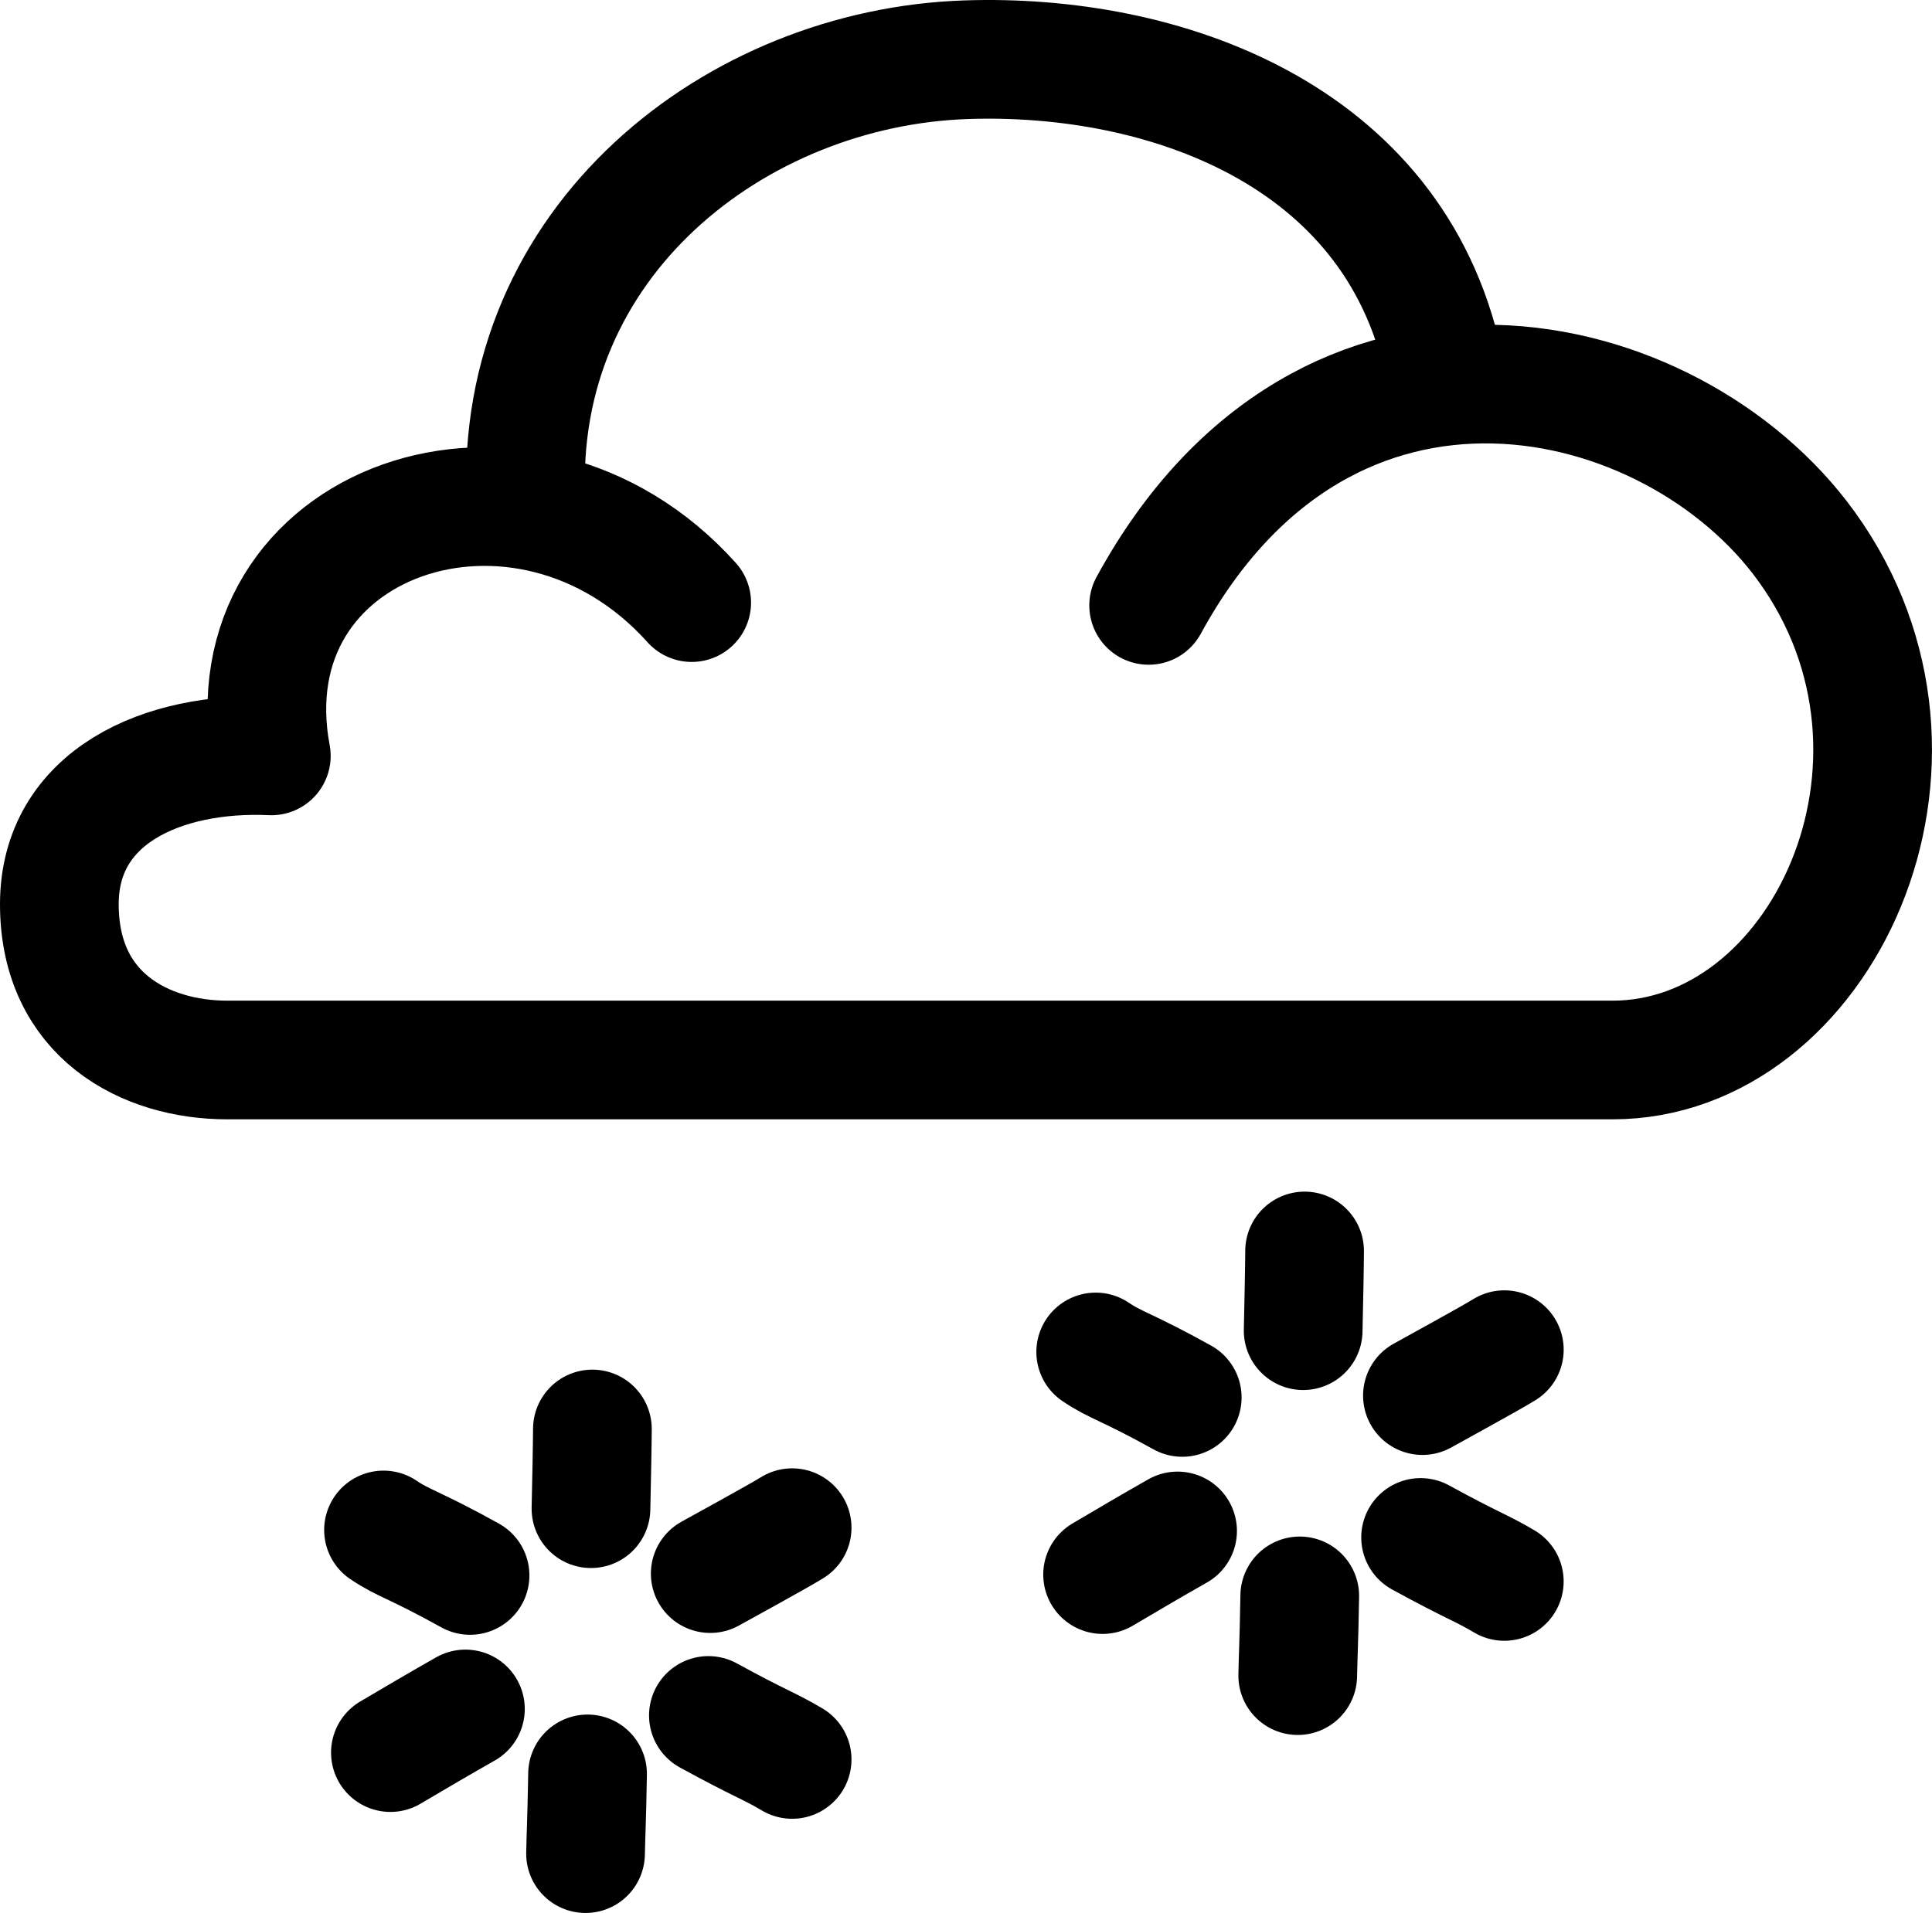
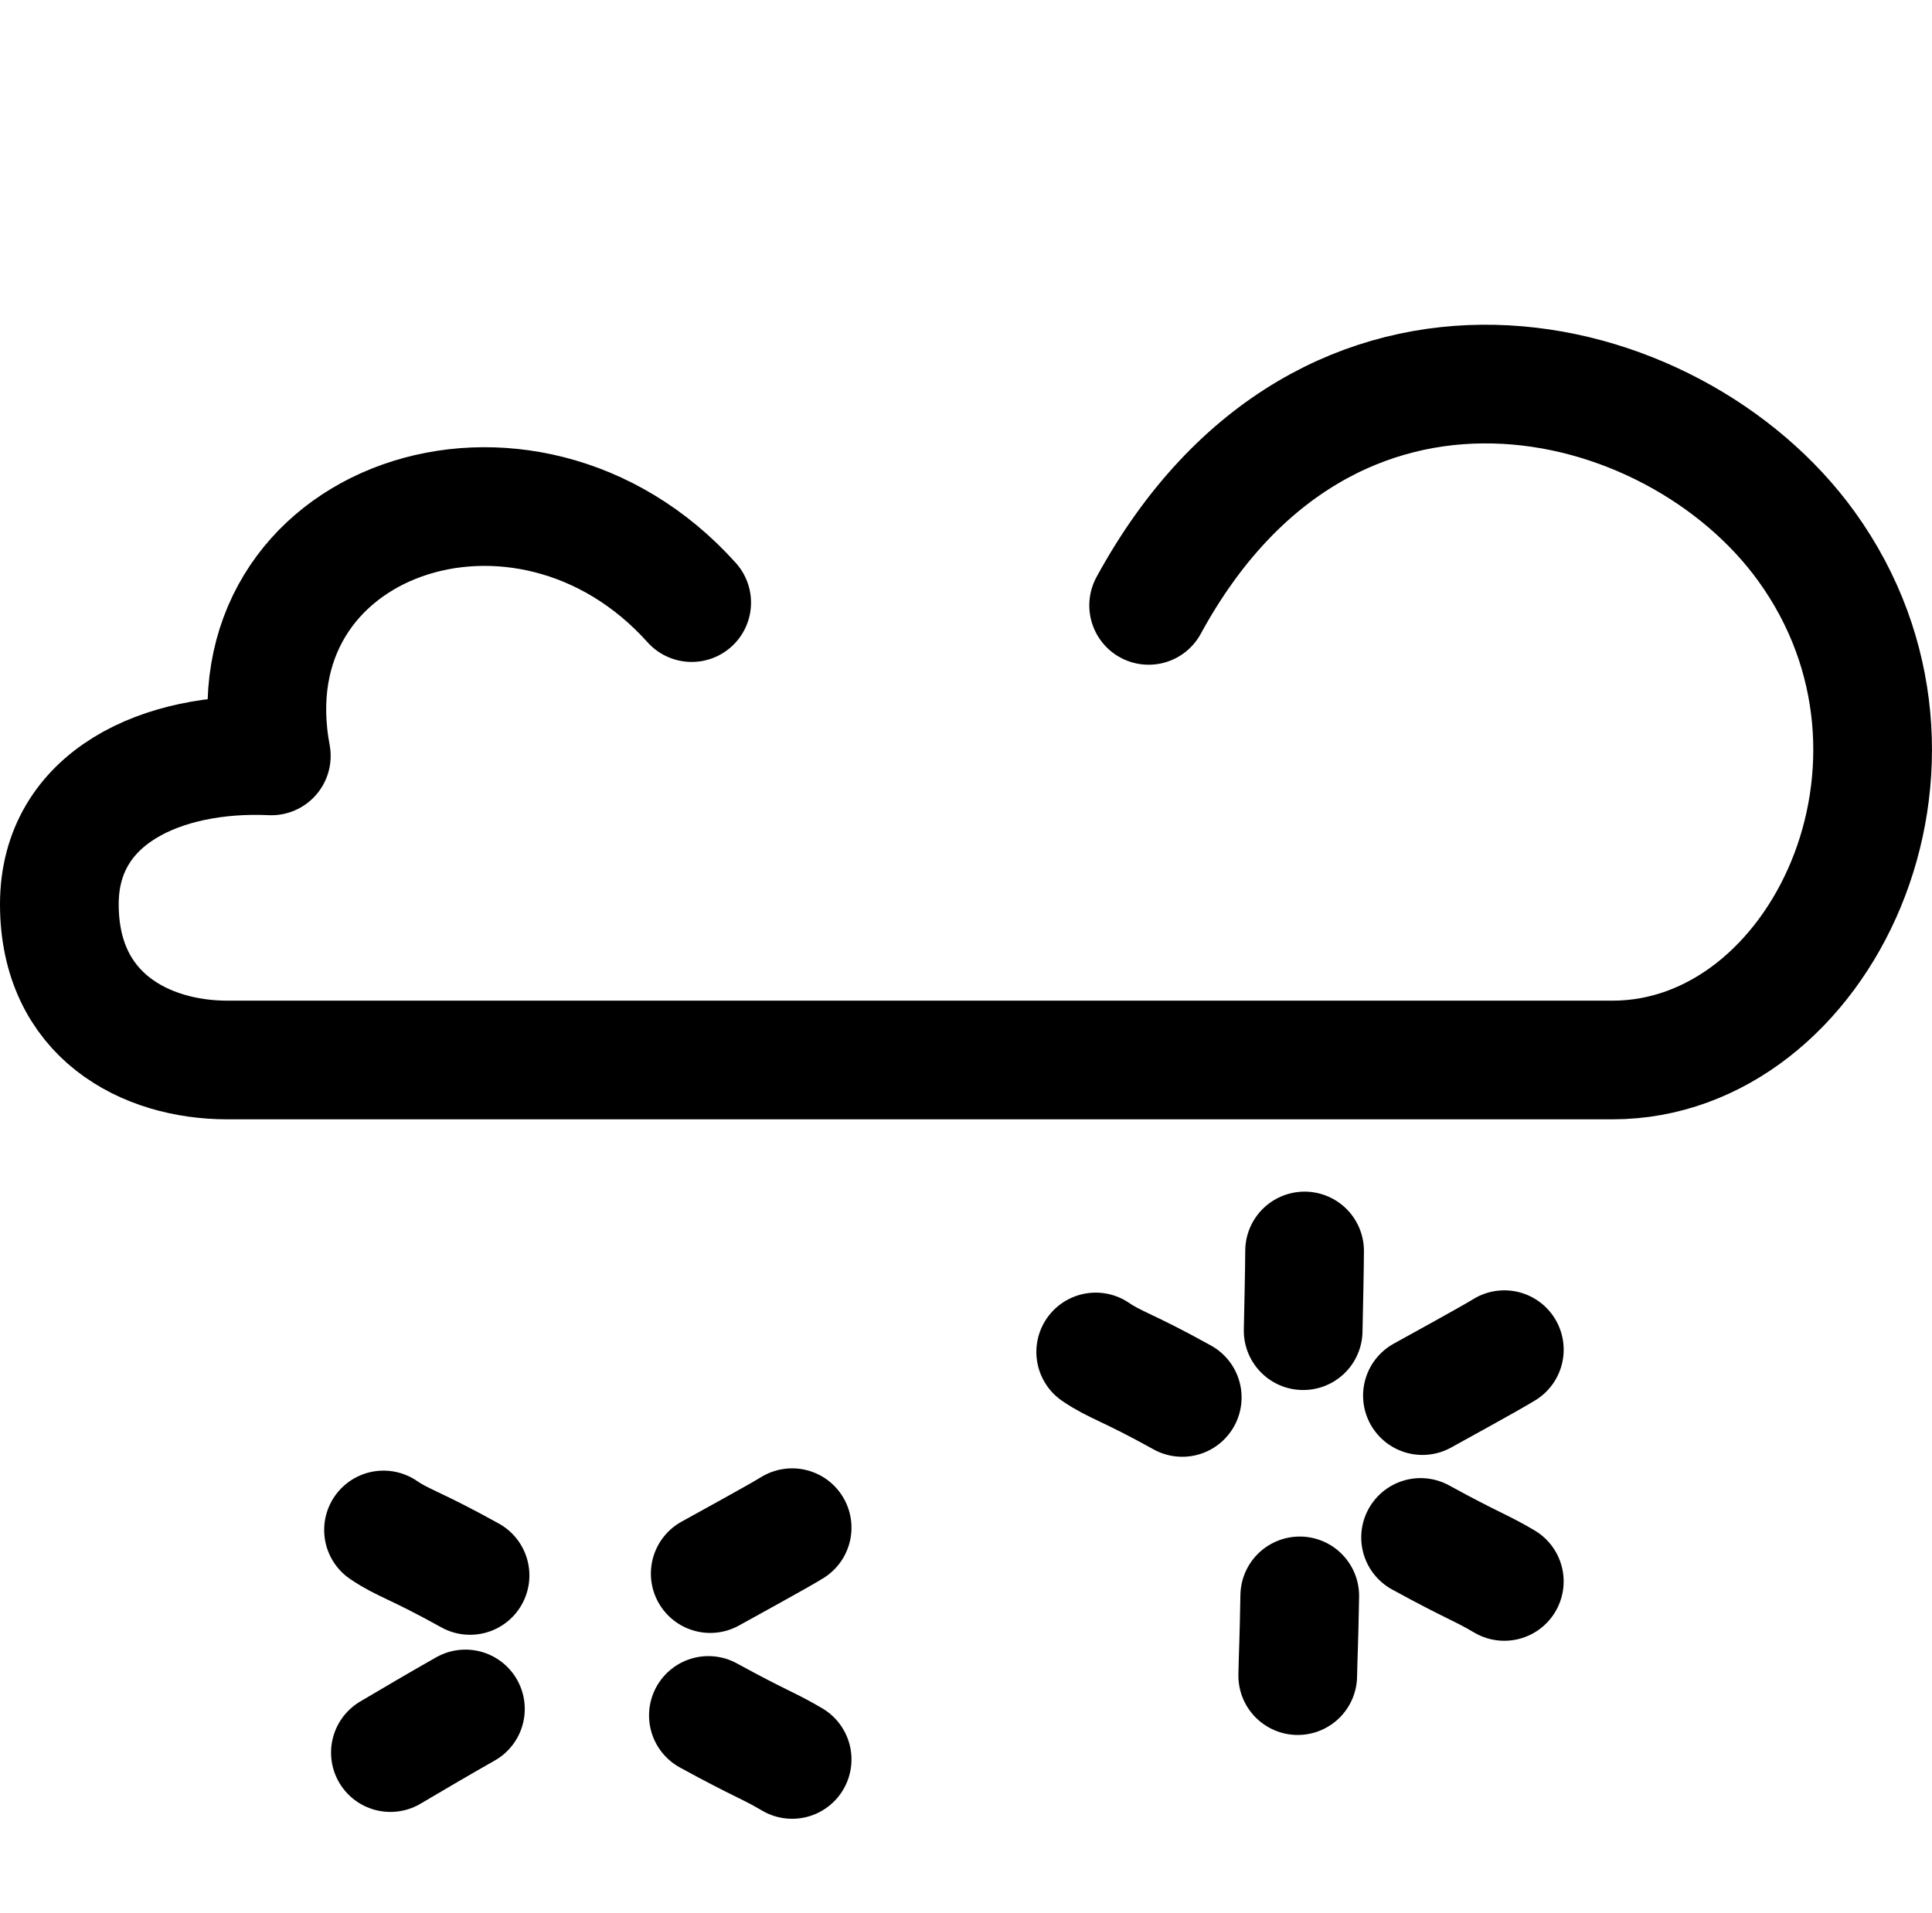
<svg xmlns="http://www.w3.org/2000/svg" version="1.1" id="Layer_1" x="0px" y="0px" width="65.106px" height="64.479px" viewBox="0 0 65.106 64.479" enable-background="new 0 0 65.106 64.479" xml:space="preserve">
  <path fill="none" stroke="#000000" stroke-width="4" stroke-linecap="round" stroke-linejoin="round" stroke-miterlimit="10" d="  M43.8,53.792c-0.028,1.623-0.055,1.987-0.068,2.688" />
  <path fill="none" stroke="#000000" stroke-width="4" stroke-linecap="round" stroke-linejoin="round" stroke-miterlimit="10" d="  M43.963,42.166c-0.001,0.474-0.029,1.875-0.048,2.687" />
  <path fill="none" stroke="#000000" stroke-width="4" stroke-linecap="round" stroke-linejoin="round" stroke-miterlimit="10" d="  M47.872,51.822c1.778,0.974,2.015,1.005,2.821,1.483" />
  <path fill="none" stroke="#000000" stroke-width="4" stroke-linecap="round" stroke-linejoin="round" stroke-miterlimit="10" d="  M36.924,45.57c0.671,0.456,1.053,0.498,2.916,1.533" />
  <path fill="none" stroke="#000000" stroke-width="4" stroke-linecap="round" stroke-linejoin="round" stroke-miterlimit="10" d="  M47.934,47.041c0.432-0.242,2.28-1.25,2.76-1.548" />
-   <path fill="none" stroke="#000000" stroke-width="4" stroke-linecap="round" stroke-linejoin="round" stroke-miterlimit="10" d="  M37.156,53.074c0.996-0.588,1.591-0.938,2.527-1.471" />
-   <path fill="none" stroke="#000000" stroke-width="4" stroke-linecap="round" stroke-linejoin="round" stroke-miterlimit="10" d="  M19.8,59.792c-0.028,1.623-0.054,1.987-0.068,2.688" />
-   <path fill="none" stroke="#000000" stroke-width="4" stroke-linecap="round" stroke-linejoin="round" stroke-miterlimit="10" d="  M19.963,48.166c-0.001,0.474-0.029,1.875-0.048,2.687" />
  <path fill="none" stroke="#000000" stroke-width="4" stroke-linecap="round" stroke-linejoin="round" stroke-miterlimit="10" d="  M23.872,57.822c1.778,0.974,2.015,1.005,2.822,1.483" />
  <path fill="none" stroke="#000000" stroke-width="4" stroke-linecap="round" stroke-linejoin="round" stroke-miterlimit="10" d="  M12.924,51.57c0.671,0.456,1.053,0.498,2.916,1.533" />
  <path fill="none" stroke="#000000" stroke-width="4" stroke-linecap="round" stroke-linejoin="round" stroke-miterlimit="10" d="  M23.934,53.041c0.432-0.242,2.281-1.25,2.76-1.548" />
  <path fill="none" stroke="#000000" stroke-width="4" stroke-linecap="round" stroke-linejoin="round" stroke-miterlimit="10" d="  M13.156,59.074c0.996-0.588,1.591-0.938,2.528-1.471" />
  <path fill="none" stroke="#000000" stroke-width="4" stroke-linecap="round" stroke-linejoin="round" stroke-miterlimit="10" d="  M23.309,20.312c-5.625-6.27-15.666-2.833-14.166,5.167C5.476,25.312,2,26.86,2,30.479c0,3.756,2.905,5.25,5.661,5.25h46.678  c7.024,0,11.783-10.042,6.537-17.312c-4.498-6.234-16.176-9.011-22.168,1.989" />
-   <path fill="none" stroke="#000000" stroke-width="4" stroke-linecap="round" stroke-linejoin="round" stroke-miterlimit="10" d="  M48.631,12.211C46.937,4.5,39.191,1.787,32.552,2.013c-7.744,0.263-15.269,6.104-14.826,14.924" />
</svg>